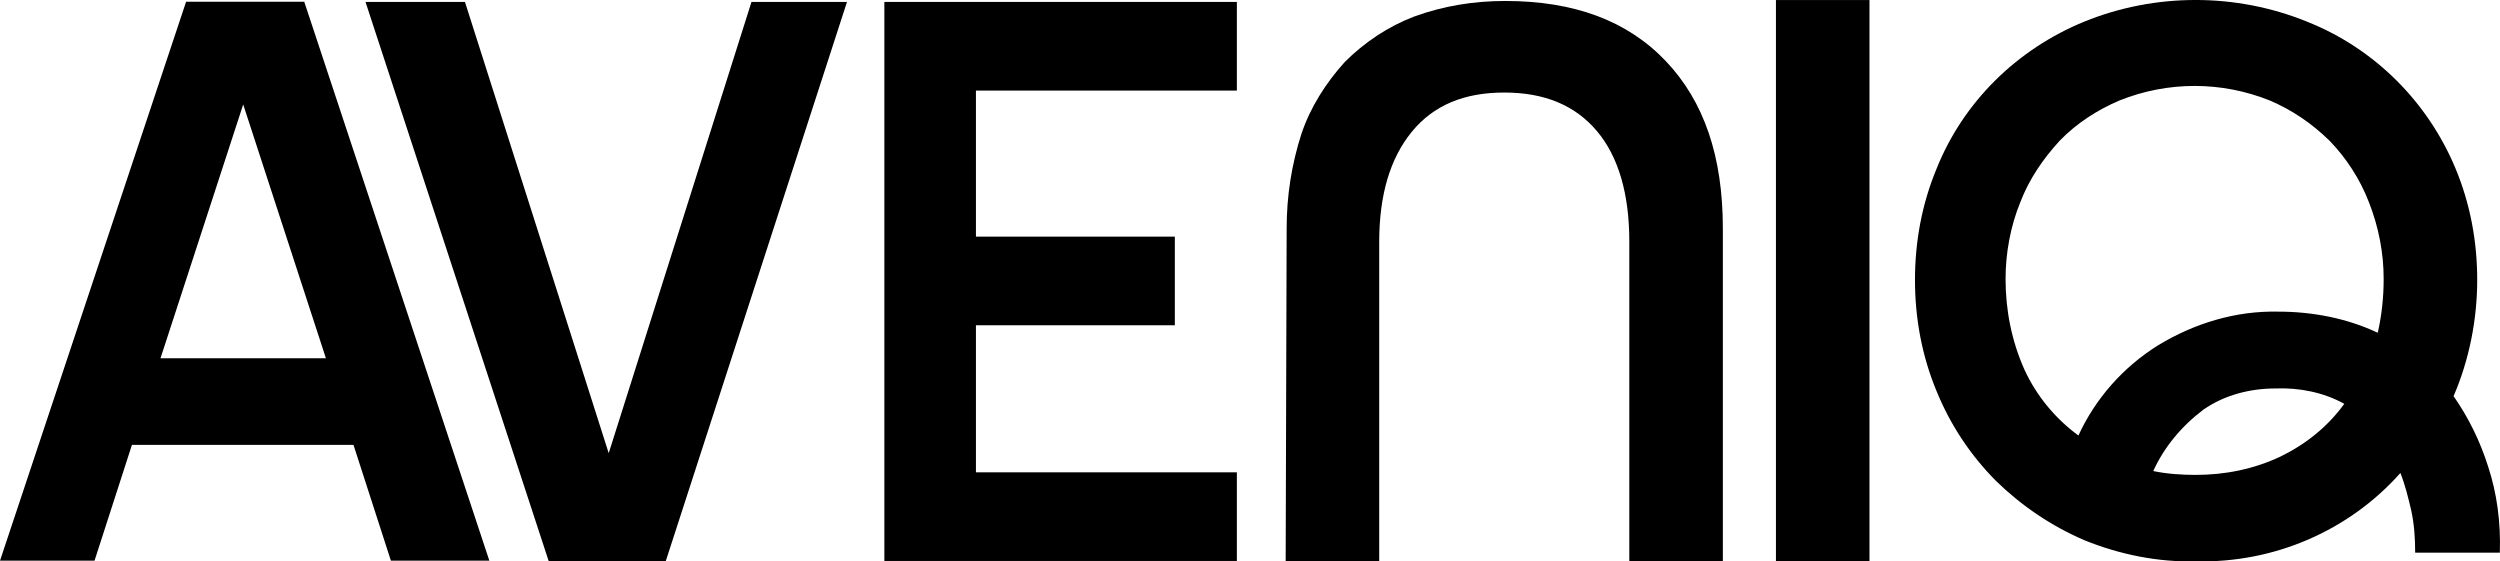
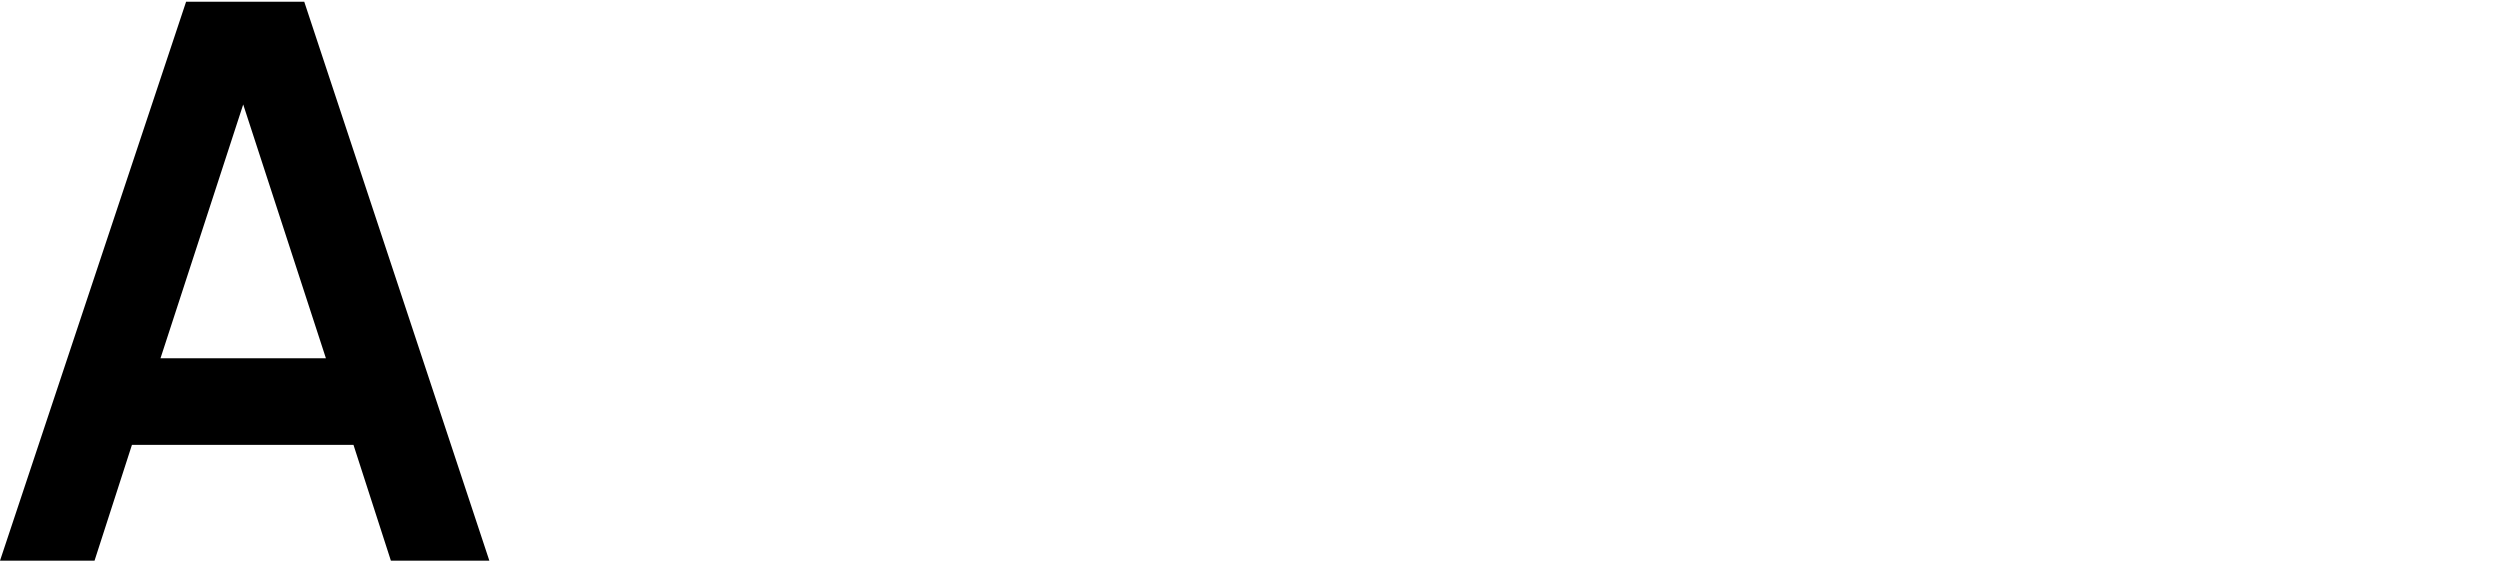
<svg xmlns="http://www.w3.org/2000/svg" width="253.903mm" height="57.018mm" viewBox="0 0 253.903 57.018" version="1.1" id="svg1">
  <defs id="defs1" />
  <g id="layer1" transform="translate(-7.144,-68.263)">
    <g id="g1" transform="translate(69.321,-5.998)">
      <path style="fill:#000000;stroke-width:0.268" d="m -31.277,74.438 h -12 l -18.9,56.768 h 9.6 l 3.8,-11.763 h 22.5 l 3.8,11.763 h 10 z m -14.6,36.209 8.4,-25.776 8.4,25.776 z" id="path5" />
-       <path id="path2" d="m 190.511,121.614 c -0.8,-2.536 -2,-4.974 -3.5,-7.12 1.6,-3.706 2.4,-7.803 2.4,-11.802 0,-3.901 -0.7,-7.705 -2.2,-11.314 -2.8,-6.73 -8.2,-12.192 -15.1,-14.923 -7.2,-2.926 -15.4,-2.926 -22.6,0 -6.9,2.829 -12.3,8.193 -15,14.923 -1.5,3.609 -2.2,7.413 -2.2,11.314 0,3.901 0.7,7.705 2.2,11.314 1.4,3.414 3.4,6.437 6,9.071 2.6,2.536 5.6,4.584 9,6.047 3.6,1.463 7.5,2.243 11.3,2.146 8,0.195 15.6,-3.121 20.8,-8.973 0.5,1.268 0.8,2.536 1.1,3.804 0.3,1.366 0.4,2.829 0.4,4.292 h 8.6 c 0.1,-3.121 -0.3,-6.047 -1.2,-8.778 z m -21.1,-0.975 c -2.7,1.268 -5.6,1.853 -8.6,1.853 v 0 c -1.4,0 -2.9,-0.098 -4.3,-0.39 1.1,-2.438 2.9,-4.584 5.1,-6.242 2.1,-1.463 4.7,-2.146 7.3,-2.146 2.4,-0.098 4.9,0.39 7,1.561 -1.7,2.341 -3.9,4.097 -6.5,5.364 z m 9.9,-12.582 c -3.1,-1.463 -6.6,-2.146 -10.1,-2.146 -4.3,-0.098 -8.5,1.17 -12.2,3.414 -3.6,2.243 -6.4,5.462 -8.1,9.168 -2.4,-1.756 -4.3,-4.097 -5.5,-6.73 -1.3,-2.926 -1.9,-6.047 -1.9,-9.168 0,-2.633 0.5,-5.364 1.5,-7.803 0.9,-2.341 2.3,-4.389 4,-6.242 1.7,-1.756 3.8,-3.121 6.1,-4.097 4.9,-1.951 10.3,-1.951 15.2,0 2.3,0.975 4.3,2.341 6.1,4.097 1.7,1.756 3.1,3.901 4,6.242 1,2.536 1.5,5.169 1.5,7.803 0,1.853 -0.2,3.706 -0.6,5.462 z" style="fill:#000000;stroke-width:0.261" />
-       <rect style="fill:#000000;stroke-width:0.268" id="rect3" width="9.5" height="56.983" x="118.19" y="74.265" />
-       <path style="fill:#000000;stroke-width:0.265" d="m 68.497,97.46 c 0,-3.3 0.5,-6.5 1.5,-9.6 0.9,-2.7 2.5,-5.2 4.4,-7.3 2,-2 4.4,-3.6 7,-4.6 3,-1.1 6.1,-1.6 9.3,-1.6 7,0 12.4,2 16.3,6.1 3.9,4.1 5.8,9.7 5.8,17 v 33.8 h -9.5 V 98.76 c 0,-4.8 -1.1,-8.6 -3.3,-11.2 -2.2,-2.6 -5.3,-3.9 -9.4,-3.9 -4.1,0 -7.2,1.3 -9.4,4 -2.2,2.7 -3.3,6.4 -3.3,11.2 v 32.4 h -9.5 z" id="path3" />
-       <polygon id="polygon4" points="112.5,25 132.7,25 132.7,33.8 112.5,33.8 112.5,48.4 139,48.4 139,57.2 103.2,57.2 103.2,1.7 139,1.7 139,10.5 112.5,10.5 " transform="matrix(1,0,0,1.023,-75.56,72.718)" style="fill:#000000;stroke-width:0.265" />
-       <polygon id="polygon5" points="95.7,1.7 77.3,57.2 65.4,57.2 46.8,1.7 56.9,1.7 71.5,46.5 86,1.7 " transform="matrix(1,0,0,1.023,-71.856,72.718)" style="fill:#000000;stroke-width:0.265" />
    </g>
  </g>
</svg>